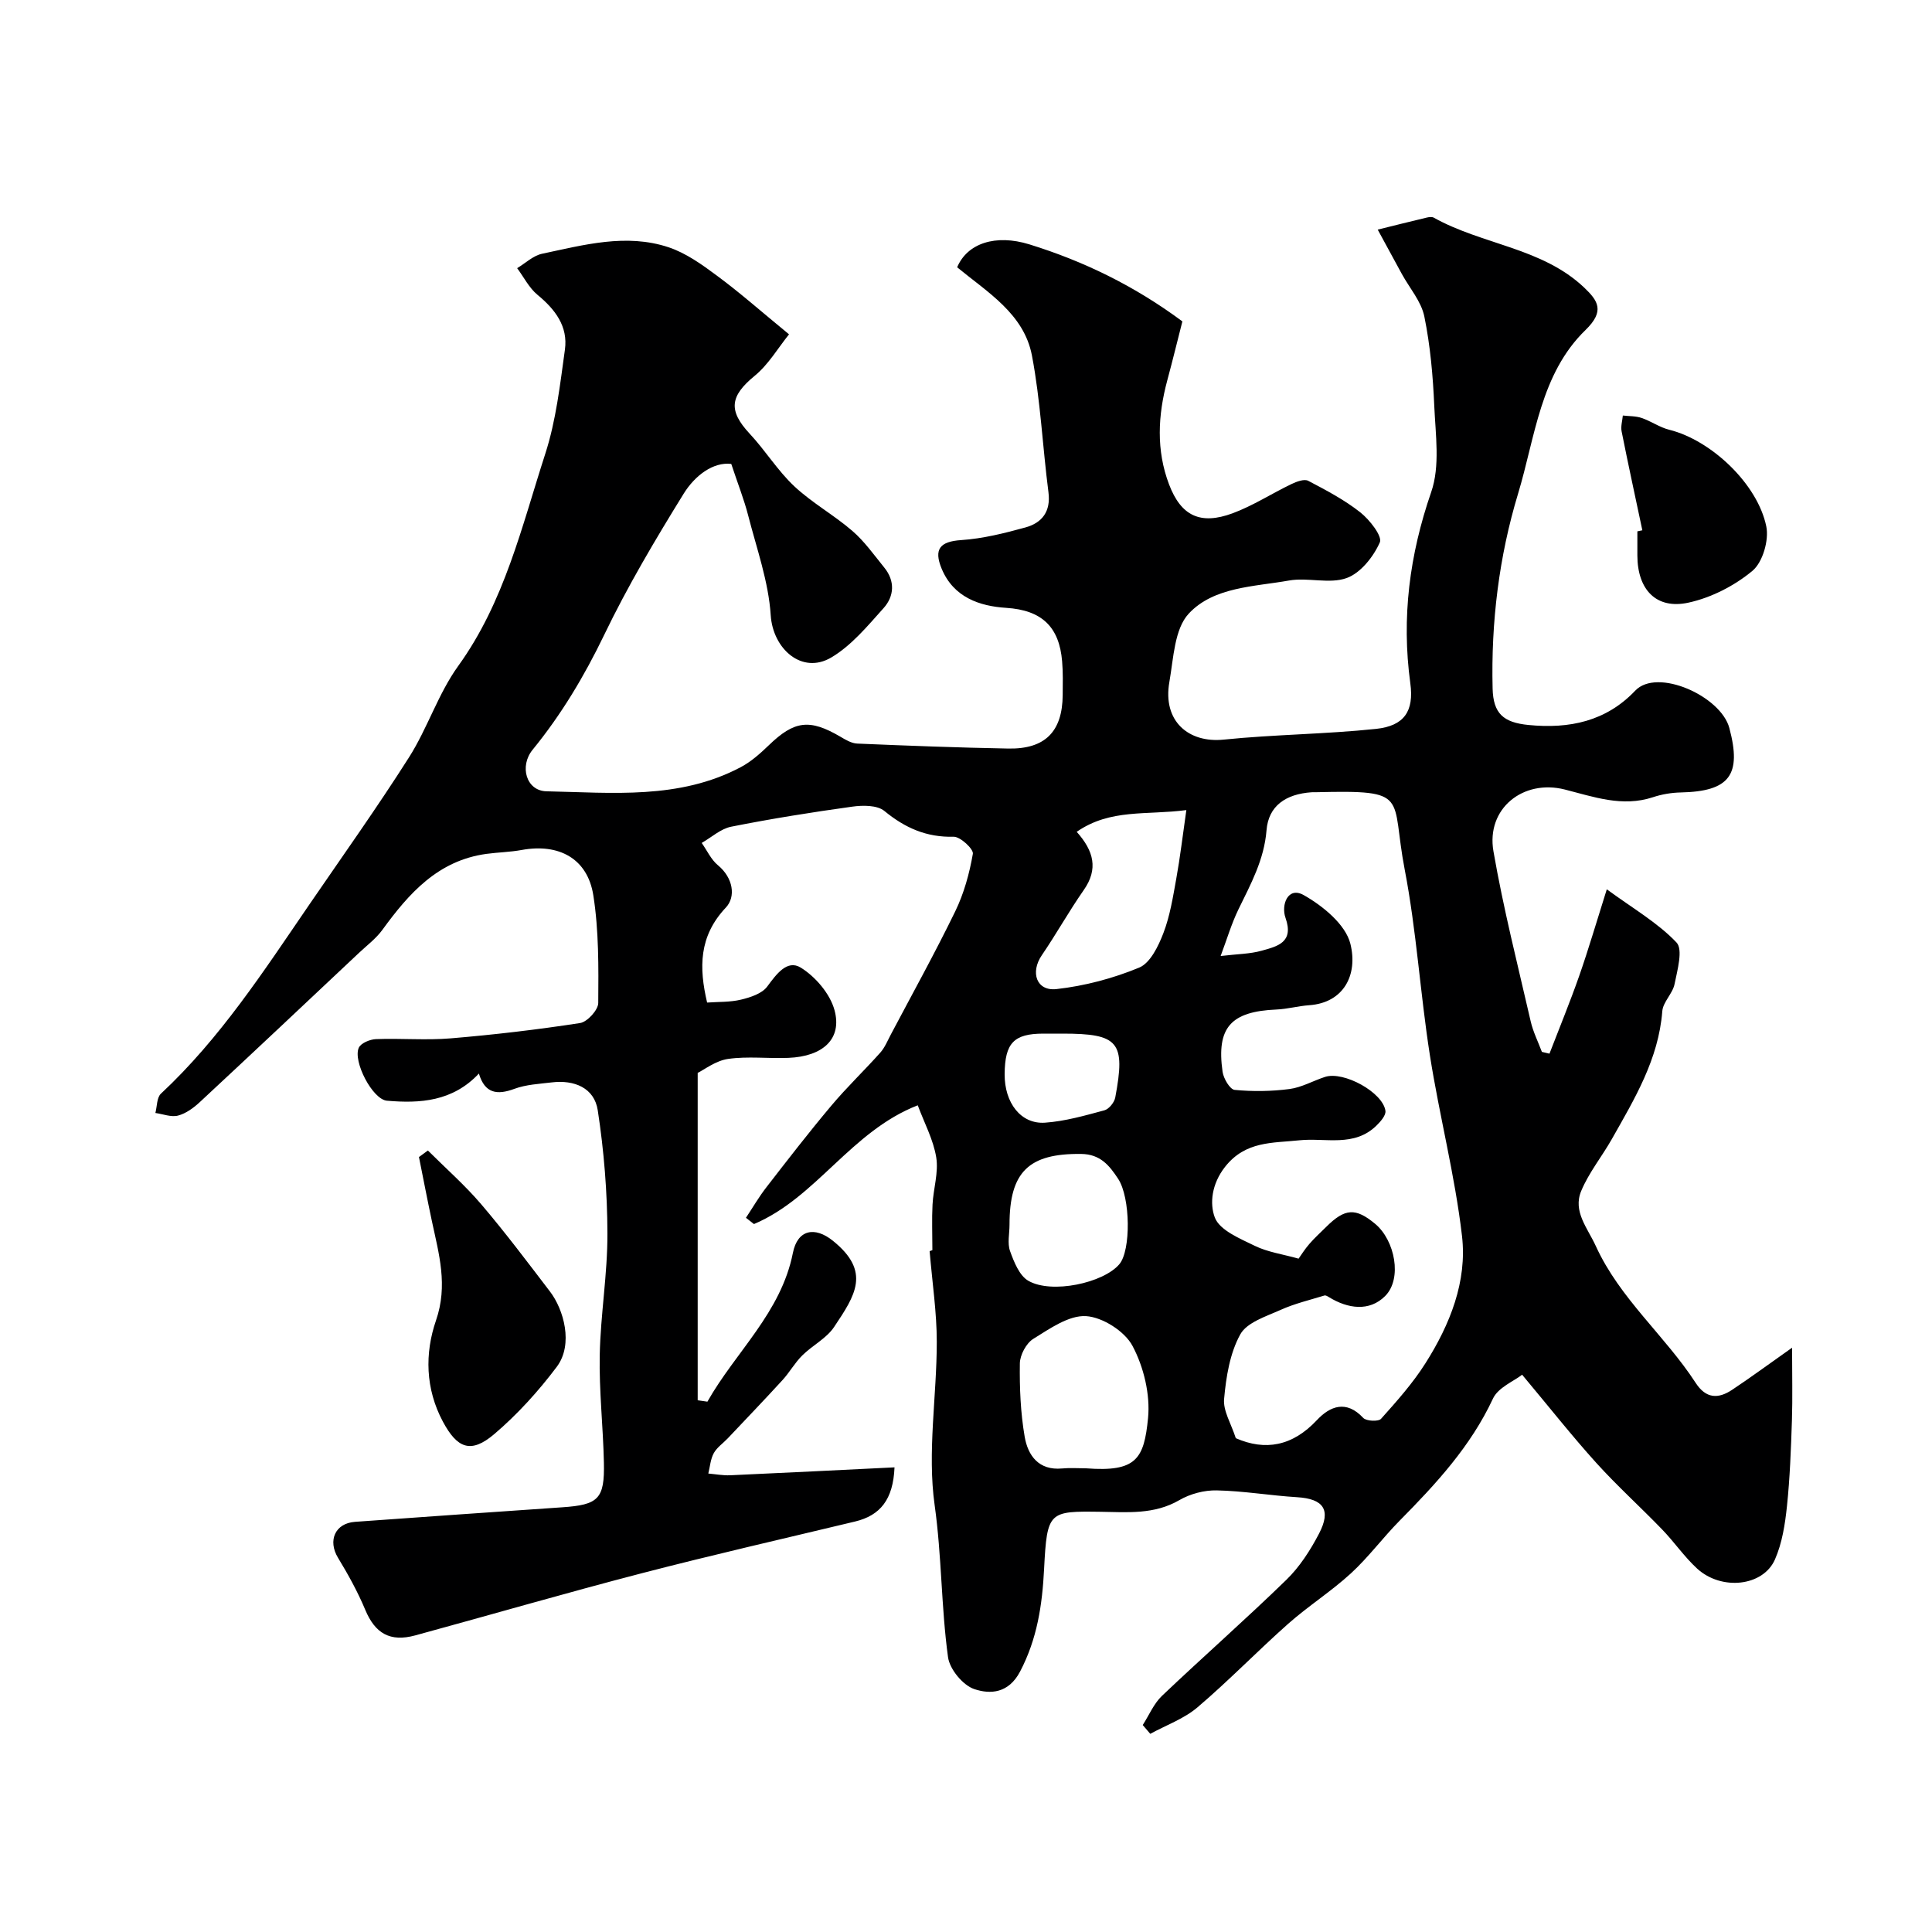
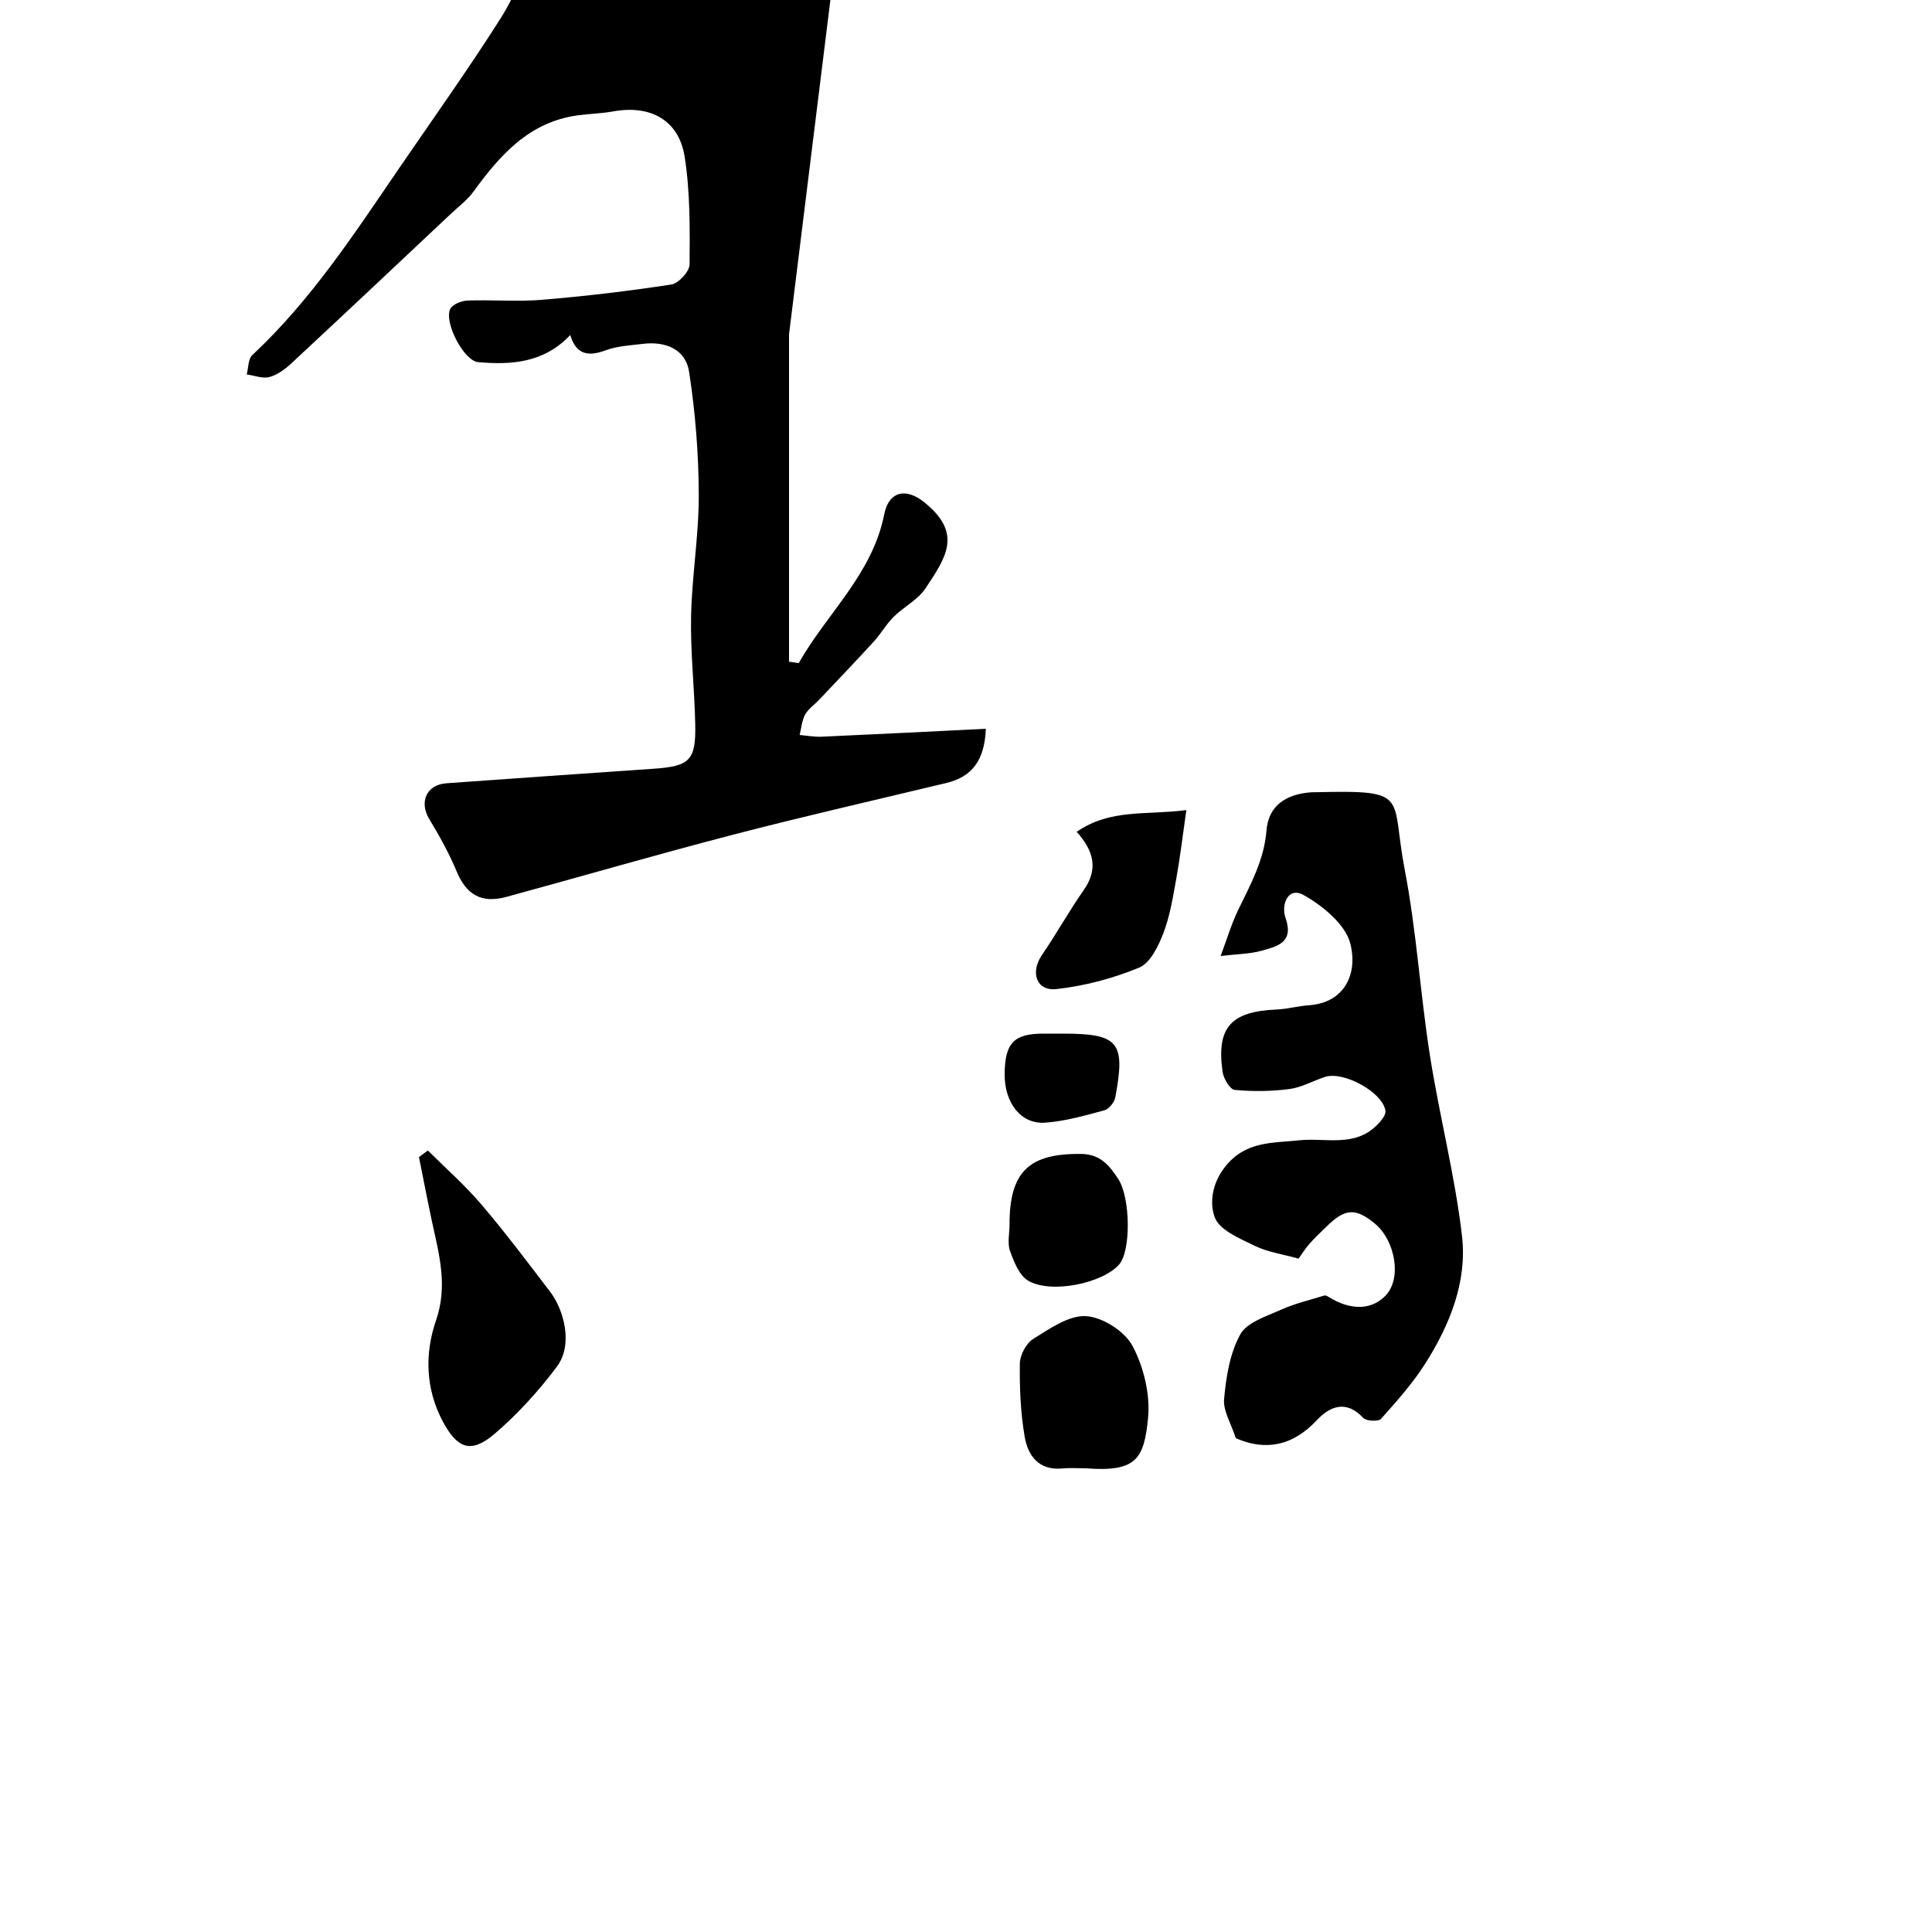
<svg xmlns="http://www.w3.org/2000/svg" enable-background="new 0 0 400 400" viewBox="0 0 400 400">
  <g fill="#000001">
-     <path d="m163.36 69.22c-2.26 2.8-4.24 6.23-7.1 8.58-5.12 4.2-5.53 7.18-1.04 12 3.24 3.47 5.78 7.64 9.22 10.87 3.67 3.44 8.2 5.94 12.02 9.24 2.52 2.17 4.5 4.99 6.62 7.6 2.27 2.79 2.06 5.93-.14 8.39-3.32 3.7-6.66 7.76-10.84 10.23-6.08 3.58-12.08-1.8-12.53-8.74-.45-6.98-2.92-13.84-4.68-20.71-.83-3.23-2.07-6.35-3.49-10.63-3.74-.45-7.53 2.4-9.87 6.19-5.88 9.51-11.61 19.17-16.45 29.23-4.11 8.52-8.86 16.47-14.81 23.76-2.77 3.39-1.34 8.51 2.87 8.6 13.61.28 27.48 1.75 40.21-4.99 2.14-1.13 4.04-2.83 5.8-4.52 5.29-5.12 8.45-5.54 14.83-1.8 1.08.64 2.31 1.38 3.5 1.43 10.43.44 20.86.84 31.3 1.03 7.62.13 11.18-3.53 11.24-11.08.02-2.33.08-4.67-.12-6.99-.59-7.06-4.13-10.59-11.58-11.06-5.45-.35-10.89-2.13-13.37-8.13-1.68-4.07-.29-5.61 4.05-5.9 4.48-.3 8.96-1.42 13.31-2.62 3.43-.95 5.28-3.29 4.76-7.29-1.22-9.43-1.64-19-3.42-28.31-1.65-8.64-9.21-13.09-15.48-18.26 2.1-5 7.99-6.9 14.94-4.75 11.23 3.48 21.69 8.54 31.69 15.95-.97 3.8-2 8.02-3.13 12.22-1.94 7.22-2.32 14.45.37 21.53 2.48 6.53 6.48 8.45 13.16 5.98 4.23-1.57 8.1-4.09 12.2-6.06 1.05-.5 2.64-1.1 3.46-.66 3.72 1.95 7.5 3.94 10.78 6.53 1.93 1.53 4.6 4.94 4.04 6.21-1.32 2.98-3.98 6.35-6.87 7.39-3.57 1.28-8.03-.18-11.93.51-7.25 1.29-15.59 1.3-20.76 6.85-2.98 3.2-3.15 9.25-4.01 14.13-1.45 8.16 3.99 12.7 11.24 11.96 10.48-1.07 21.06-1.12 31.53-2.22 5.85-.62 7.9-3.66 7.11-9.44-1.85-13.6-.17-26.59 4.33-39.61 1.86-5.38.89-11.86.63-17.81-.27-6.21-.82-12.47-2.06-18.54-.64-3.11-3.05-5.86-4.65-8.78-1.68-3.06-3.34-6.12-5-9.19 3.38-.84 6.75-1.68 10.14-2.49.47-.11 1.1-.2 1.48.02 10.03 5.61 22.42 6.19 31.16 14.5 2.82 2.69 4.29 4.83.25 8.75-9.36 9.08-10.43 22.2-13.97 33.89-3.95 13.03-5.61 26.62-5.27 40.35.13 5.16 2.22 7.03 7.43 7.54 8.48.84 16.07-.76 22.1-7.11 4.55-4.79 17.72 1.13 19.48 7.73 2.6 9.74.04 13.13-10.06 13.35-1.94.04-3.94.38-5.77.99-6.34 2.09-12.27-.09-18.24-1.6-8.63-2.18-16.3 3.95-14.77 12.78 2.05 11.84 5.03 23.53 7.72 35.25.5 2.16 1.53 4.2 2.31 6.29.52.12 1.04.25 1.57.37 2.07-5.37 4.26-10.69 6.16-16.11 1.92-5.49 3.55-11.08 5.71-17.92 5.52 4.04 10.58 6.95 14.43 11.01 1.39 1.46.18 5.73-.4 8.61-.39 1.97-2.39 3.7-2.54 5.62-.77 9.94-5.74 18.15-10.45 26.48-2.05 3.62-4.76 6.94-6.34 10.74-1.77 4.25 1.33 7.67 3.03 11.41 4.98 10.9 14.3 18.52 20.67 28.32 2.13 3.28 4.67 3.35 7.54 1.44 3.8-2.52 7.47-5.23 12.42-8.72 0 5.75.12 10.39-.03 15.02-.2 5.94-.41 11.89-1.03 17.79-.39 3.73-.99 7.62-2.48 11.02-2.45 5.6-11.09 6.52-16.14 1.88-2.65-2.44-4.72-5.5-7.24-8.1-4.49-4.65-9.31-9-13.64-13.79-5.03-5.57-9.69-11.49-15.33-18.23-1.72 1.35-4.97 2.64-6.04 4.95-4.62 9.9-11.8 17.66-19.32 25.27-3.48 3.52-6.45 7.57-10.09 10.91-4.08 3.74-8.83 6.76-12.98 10.43-6.37 5.65-12.31 11.8-18.79 17.31-2.79 2.37-6.49 3.69-9.77 5.48-.52-.61-1.04-1.21-1.56-1.82 1.31-2.03 2.28-4.41 3.97-6.03 8.51-8.09 17.34-15.84 25.76-24.03 2.76-2.68 4.97-6.12 6.76-9.55 2.59-4.96.93-7.23-4.54-7.56-5.55-.34-11.08-1.3-16.62-1.41-2.59-.06-5.5.71-7.74 2.01-5.21 3.03-10.76 2.5-16.3 2.42-10.71-.15-11.1-.13-11.71 11.8-.38 7.49-1.42 14.49-4.97 21.27-2.38 4.54-6.17 4.75-9.48 3.64-2.36-.79-5.1-4.11-5.44-6.6-1.43-10.42-1.29-20.94-2.77-31.47-1.55-11.03.44-22.52.44-33.82 0-6.07-.92-12.14-1.48-18.78-.44.16.45-.17.57-.21 0-3.41-.13-6.43.03-9.44.17-3.27 1.27-6.63.77-9.75-.59-3.67-2.47-7.14-3.83-10.8-13.83 5.38-20.97 19.11-33.91 24.59-.55-.43-1.11-.86-1.66-1.3 1.41-2.12 2.69-4.34 4.25-6.34 4.4-5.68 8.8-11.38 13.43-16.88 3.2-3.81 6.82-7.26 10.14-10.98.94-1.06 1.5-2.47 2.18-3.75 4.48-8.47 9.13-16.86 13.32-25.47 1.81-3.72 2.95-7.86 3.66-11.94.17-.98-2.6-3.56-3.97-3.53-5.63.14-10.07-1.82-14.35-5.34-1.49-1.22-4.48-1.2-6.66-.89-8.39 1.16-16.76 2.5-25.06 4.15-2.17.43-4.07 2.2-6.1 3.36 1.1 1.56 1.94 3.45 3.36 4.62 3.16 2.6 3.75 6.52 1.64 8.76-5.62 5.96-5.57 12.47-3.88 19.67 2.34-.17 4.77-.06 7.04-.61 1.94-.47 4.32-1.24 5.4-2.7 1.9-2.56 4.13-5.67 6.96-3.92 3.05 1.89 6.06 5.42 6.98 8.81 1.61 5.94-2.39 9.58-9.55 9.87-4.17.17-8.41-.37-12.5.22-2.56.37-4.92 2.23-6.28 2.89v67.78c.67.1 1.34.19 2.01.29 5.82-10.3 15.24-18.39 17.7-30.8.96-4.84 4.53-5.53 8.27-2.52 7.96 6.4 4.64 11.3.26 17.86-1.58 2.37-4.5 3.81-6.59 5.89-1.54 1.52-2.62 3.49-4.09 5.1-3.73 4.08-7.56 8.07-11.35 12.08-.97 1.02-2.23 1.87-2.88 3.05-.68 1.24-.78 2.8-1.13 4.22 1.5.13 3.01.42 4.51.36 11.32-.51 22.65-1.08 34.04-1.64-.28 6.67-2.94 9.96-8.19 11.22-14.71 3.53-29.45 6.89-44.09 10.69-15.7 4.08-31.29 8.61-46.94 12.88-5.24 1.43-8.33-.43-10.36-5.3-1.56-3.73-3.54-7.31-5.64-10.77-2.15-3.55-.62-7.14 3.52-7.44 14.3-1.03 28.6-2.03 42.9-3.01 7.5-.51 8.8-1.73 8.63-9.27-.16-7.44-1.01-14.88-.86-22.3.17-8.38 1.62-16.75 1.59-25.13-.02-8.51-.71-17.08-2-25.49-.71-4.66-4.87-6.35-9.54-5.78-2.59.31-5.31.44-7.71 1.33-3.6 1.34-6.13.96-7.36-3.16-5.45 5.8-12.2 6.21-19.04 5.62-2.99-.26-7.08-8.16-5.83-10.96.43-.96 2.3-1.74 3.55-1.79 5.16-.2 10.36.27 15.49-.16 8.96-.75 17.9-1.8 26.78-3.17 1.49-.23 3.75-2.7 3.76-4.15.06-7.44.13-14.99-1.02-22.3-1.2-7.62-7.13-10.79-14.83-9.38-2.41.44-4.9.48-7.33.81-10.01 1.38-16.02 8.17-21.53 15.75-1.3 1.78-3.15 3.17-4.78 4.7-10.98 10.33-21.95 20.67-32.99 30.93-1.29 1.2-2.88 2.37-4.52 2.8-1.42.37-3.12-.32-4.69-.54.36-1.36.28-3.19 1.15-4 12.26-11.43 21.29-25.38 30.66-39.06 6.96-10.16 14.12-20.21 20.72-30.6 3.82-6.02 6.02-13.14 10.17-18.89 9.58-13.27 13.15-28.86 18.02-43.92 2.24-6.91 3.06-14.32 4.07-21.57.67-4.82-2.02-8.34-5.69-11.36-1.73-1.43-2.82-3.65-4.2-5.51 1.71-1.02 3.31-2.59 5.15-2.98 8.65-1.83 17.42-4.26 26.19-1.35 3.61 1.2 6.93 3.58 10.03 5.89 4.68 3.45 9.1 7.36 14.92 12.14zm92.5 228.54c6.09 2.67 11.73 1.67 16.8-3.75 2.71-2.89 6.07-4.22 9.58-.45.63.68 3.15.8 3.69.19 3.27-3.66 6.59-7.38 9.2-11.51 5.06-7.99 8.66-16.92 7.56-26.36-1.46-12.56-4.69-24.91-6.65-37.42-2-12.77-2.77-25.75-5.21-38.42-2.96-15.36 1.35-16.48-18.29-16.02-.33.01-.67-.02-1 .01-5.35.37-8.92 2.83-9.32 7.87-.49 6.11-3.26 11.13-5.82 16.39-1.43 2.94-2.36 6.12-3.68 9.64 3.41-.41 6.06-.41 8.51-1.1 3.2-.9 6.73-1.68 4.92-6.8-.95-2.68.49-6.56 3.77-4.71 3.97 2.24 8.66 6.08 9.66 10.07 1.6 6.4-1.34 12.23-8.53 12.73-2.26.16-4.5.79-6.76.89-9.45.4-12.47 3.71-11.17 12.89.2 1.4 1.52 3.65 2.5 3.75 3.76.36 7.62.31 11.36-.18 2.52-.33 4.89-1.71 7.36-2.51 3.86-1.25 11.99 3.21 12.5 7.04.12.92-1 2.2-1.84 3.02-4.64 4.57-10.58 2.49-16.03 3.07-5.49.59-11.11.11-15.34 5.5-2.77 3.52-3.21 7.58-2.12 10.47 1 2.65 5.2 4.37 8.29 5.88 2.66 1.3 5.75 1.72 9.06 2.65.51-.72 1.28-1.96 2.23-3.05 1.09-1.26 2.33-2.38 3.51-3.55 3.87-3.84 6.07-3.97 10.12-.6 4.09 3.41 5.65 11.36 2.05 14.95-3.24 3.24-7.69 2.65-11.64.21-.28-.17-.67-.41-.92-.33-3.03.93-6.16 1.67-9.03 2.96-3.02 1.36-7.03 2.6-8.4 5.1-2.15 3.9-2.93 8.78-3.34 13.33-.25 2.45 1.45 5.13 2.42 8.15zm-32.94-125.54c3.54 3.96 4.51 7.7 1.45 12.07-3.06 4.38-5.67 9.08-8.68 13.49-2.41 3.53-1.12 7.46 3.04 7 5.83-.65 11.72-2.21 17.13-4.45 2.29-.95 3.97-4.44 5-7.12 1.38-3.59 1.99-7.5 2.68-11.32.8-4.42 1.32-8.89 2.08-14.17-8.28 1.09-15.73-.33-22.7 4.5zm1.95 131.78c10.42.8 11.99-1.97 12.82-10.39.48-4.9-.89-10.59-3.22-14.96-1.61-3.03-6.2-5.95-9.62-6.16-3.56-.21-7.51 2.6-10.91 4.7-1.46.9-2.76 3.33-2.79 5.08-.07 5.07.14 10.21 1 15.2.67 3.87 2.89 7.01 7.74 6.56 1.65-.16 3.32-.03 4.98-.03zm-15.86-50.43c0 1.83-.47 3.83.11 5.45.81 2.25 1.93 5.08 3.78 6.15 4.83 2.79 15.56.46 18.85-3.43 2.41-2.85 2.32-13.76-.25-17.68-1.81-2.75-3.68-5.11-7.68-5.15-10.79-.12-14.82 3.67-14.81 14.66zm10.98-39.57c-1.33 0-2.66 0-3.99 0-6.1.01-7.95 1.95-8 8.39-.04 5.92 3.35 10.39 8.35 10.05 4.15-.29 8.25-1.47 12.3-2.56.94-.25 2.06-1.63 2.25-2.65 2.17-11.53.72-13.23-10.91-13.23z" />
+     <path d="m163.36 69.22v67.78c.67.1 1.34.19 2.01.29 5.82-10.3 15.24-18.39 17.7-30.8.96-4.84 4.53-5.53 8.27-2.52 7.96 6.4 4.64 11.3.26 17.86-1.58 2.37-4.5 3.81-6.59 5.89-1.54 1.52-2.62 3.49-4.09 5.1-3.73 4.08-7.56 8.07-11.35 12.08-.97 1.02-2.23 1.87-2.88 3.05-.68 1.24-.78 2.8-1.13 4.22 1.5.13 3.01.42 4.51.36 11.32-.51 22.65-1.08 34.04-1.64-.28 6.67-2.94 9.96-8.19 11.22-14.71 3.53-29.45 6.89-44.09 10.69-15.7 4.08-31.29 8.61-46.94 12.88-5.24 1.43-8.33-.43-10.36-5.3-1.56-3.73-3.54-7.31-5.64-10.77-2.15-3.55-.62-7.14 3.52-7.44 14.3-1.03 28.6-2.03 42.9-3.01 7.5-.51 8.8-1.73 8.63-9.27-.16-7.44-1.01-14.88-.86-22.3.17-8.38 1.62-16.75 1.59-25.13-.02-8.51-.71-17.08-2-25.49-.71-4.66-4.87-6.35-9.54-5.78-2.59.31-5.31.44-7.71 1.33-3.6 1.34-6.13.96-7.36-3.16-5.45 5.8-12.2 6.21-19.04 5.62-2.99-.26-7.08-8.16-5.83-10.96.43-.96 2.3-1.74 3.55-1.79 5.16-.2 10.36.27 15.49-.16 8.96-.75 17.9-1.8 26.78-3.17 1.49-.23 3.75-2.7 3.76-4.15.06-7.44.13-14.99-1.02-22.3-1.2-7.62-7.13-10.79-14.83-9.38-2.41.44-4.9.48-7.33.81-10.01 1.38-16.02 8.17-21.53 15.75-1.3 1.78-3.15 3.17-4.78 4.7-10.98 10.33-21.95 20.67-32.99 30.93-1.29 1.2-2.88 2.37-4.52 2.8-1.42.37-3.12-.32-4.69-.54.36-1.36.28-3.19 1.15-4 12.26-11.43 21.29-25.38 30.66-39.06 6.96-10.16 14.12-20.21 20.72-30.6 3.82-6.02 6.02-13.14 10.17-18.89 9.58-13.27 13.15-28.86 18.02-43.92 2.24-6.91 3.06-14.32 4.07-21.57.67-4.82-2.02-8.34-5.69-11.36-1.73-1.43-2.82-3.65-4.2-5.51 1.71-1.02 3.31-2.59 5.15-2.98 8.65-1.83 17.42-4.26 26.19-1.35 3.61 1.2 6.93 3.58 10.03 5.89 4.68 3.45 9.1 7.36 14.92 12.14zm92.5 228.54c6.09 2.67 11.73 1.67 16.8-3.75 2.71-2.89 6.07-4.22 9.58-.45.63.68 3.15.8 3.69.19 3.27-3.66 6.59-7.38 9.2-11.51 5.06-7.99 8.66-16.92 7.56-26.36-1.46-12.56-4.69-24.91-6.65-37.42-2-12.77-2.77-25.75-5.21-38.42-2.96-15.36 1.35-16.48-18.29-16.02-.33.01-.67-.02-1 .01-5.35.37-8.92 2.83-9.32 7.87-.49 6.11-3.26 11.13-5.82 16.39-1.43 2.94-2.36 6.12-3.68 9.64 3.41-.41 6.06-.41 8.51-1.1 3.2-.9 6.73-1.68 4.92-6.8-.95-2.68.49-6.56 3.77-4.71 3.97 2.24 8.66 6.08 9.66 10.07 1.6 6.4-1.34 12.23-8.53 12.73-2.26.16-4.5.79-6.76.89-9.45.4-12.47 3.71-11.17 12.89.2 1.4 1.52 3.65 2.5 3.75 3.76.36 7.62.31 11.36-.18 2.52-.33 4.89-1.71 7.36-2.51 3.86-1.25 11.99 3.21 12.5 7.04.12.92-1 2.2-1.84 3.02-4.64 4.57-10.58 2.49-16.03 3.07-5.49.59-11.11.11-15.34 5.5-2.77 3.52-3.21 7.58-2.12 10.47 1 2.65 5.2 4.37 8.29 5.88 2.66 1.3 5.75 1.72 9.06 2.65.51-.72 1.28-1.96 2.23-3.05 1.09-1.26 2.33-2.38 3.51-3.55 3.87-3.84 6.07-3.97 10.12-.6 4.09 3.41 5.65 11.36 2.05 14.95-3.24 3.24-7.69 2.65-11.64.21-.28-.17-.67-.41-.92-.33-3.03.93-6.16 1.67-9.03 2.96-3.02 1.36-7.03 2.6-8.4 5.1-2.15 3.9-2.93 8.78-3.34 13.33-.25 2.45 1.45 5.13 2.42 8.15zm-32.94-125.54c3.54 3.96 4.51 7.7 1.45 12.07-3.06 4.38-5.67 9.08-8.68 13.49-2.41 3.53-1.12 7.46 3.04 7 5.83-.65 11.72-2.21 17.13-4.45 2.29-.95 3.97-4.44 5-7.12 1.38-3.59 1.99-7.5 2.68-11.32.8-4.42 1.32-8.89 2.08-14.17-8.28 1.09-15.73-.33-22.7 4.5zm1.95 131.78c10.42.8 11.99-1.97 12.82-10.39.48-4.9-.89-10.59-3.22-14.96-1.61-3.03-6.2-5.95-9.62-6.16-3.56-.21-7.51 2.6-10.91 4.7-1.46.9-2.76 3.33-2.79 5.08-.07 5.07.14 10.21 1 15.2.67 3.87 2.89 7.01 7.74 6.56 1.65-.16 3.32-.03 4.98-.03zm-15.86-50.43c0 1.83-.47 3.83.11 5.45.81 2.25 1.93 5.08 3.78 6.15 4.83 2.79 15.56.46 18.85-3.43 2.41-2.85 2.32-13.76-.25-17.68-1.81-2.75-3.68-5.11-7.68-5.15-10.79-.12-14.82 3.67-14.81 14.66zm10.98-39.57c-1.33 0-2.66 0-3.99 0-6.1.01-7.95 1.95-8 8.39-.04 5.92 3.35 10.39 8.35 10.05 4.15-.29 8.25-1.47 12.3-2.56.94-.25 2.06-1.63 2.25-2.65 2.17-11.53.72-13.23-10.91-13.23z" />
    <path d="m88.59 238.2c3.7 3.69 7.66 7.17 11.04 11.13 4.98 5.84 9.59 11.99 14.26 18.1 2.78 3.64 4.9 10.87 1.38 15.56-3.79 5.04-8.13 9.83-12.92 13.91-4.86 4.14-7.68 2.97-10.64-2.54-3.66-6.83-3.78-14.18-1.44-20.98 2.51-7.28.6-13.76-.85-20.55-.94-4.42-1.79-8.85-2.68-13.28.62-.45 1.23-.9 1.85-1.35z" />
-     <path d="m340.03 109.79c-1.44-6.82-2.93-13.63-4.29-20.47-.21-1.04.15-2.19.25-3.29 1.31.15 2.69.09 3.91.51 1.95.67 3.73 1.95 5.71 2.44 8.69 2.16 18.28 11.22 20.08 20 .59 2.85-.74 7.43-2.86 9.2-3.71 3.09-8.52 5.56-13.25 6.59-6.69 1.46-10.57-2.71-10.58-9.77 0-1.66 0-3.32 0-4.99.34-.07.69-.14 1.03-.22z" />
  </g>
</svg>